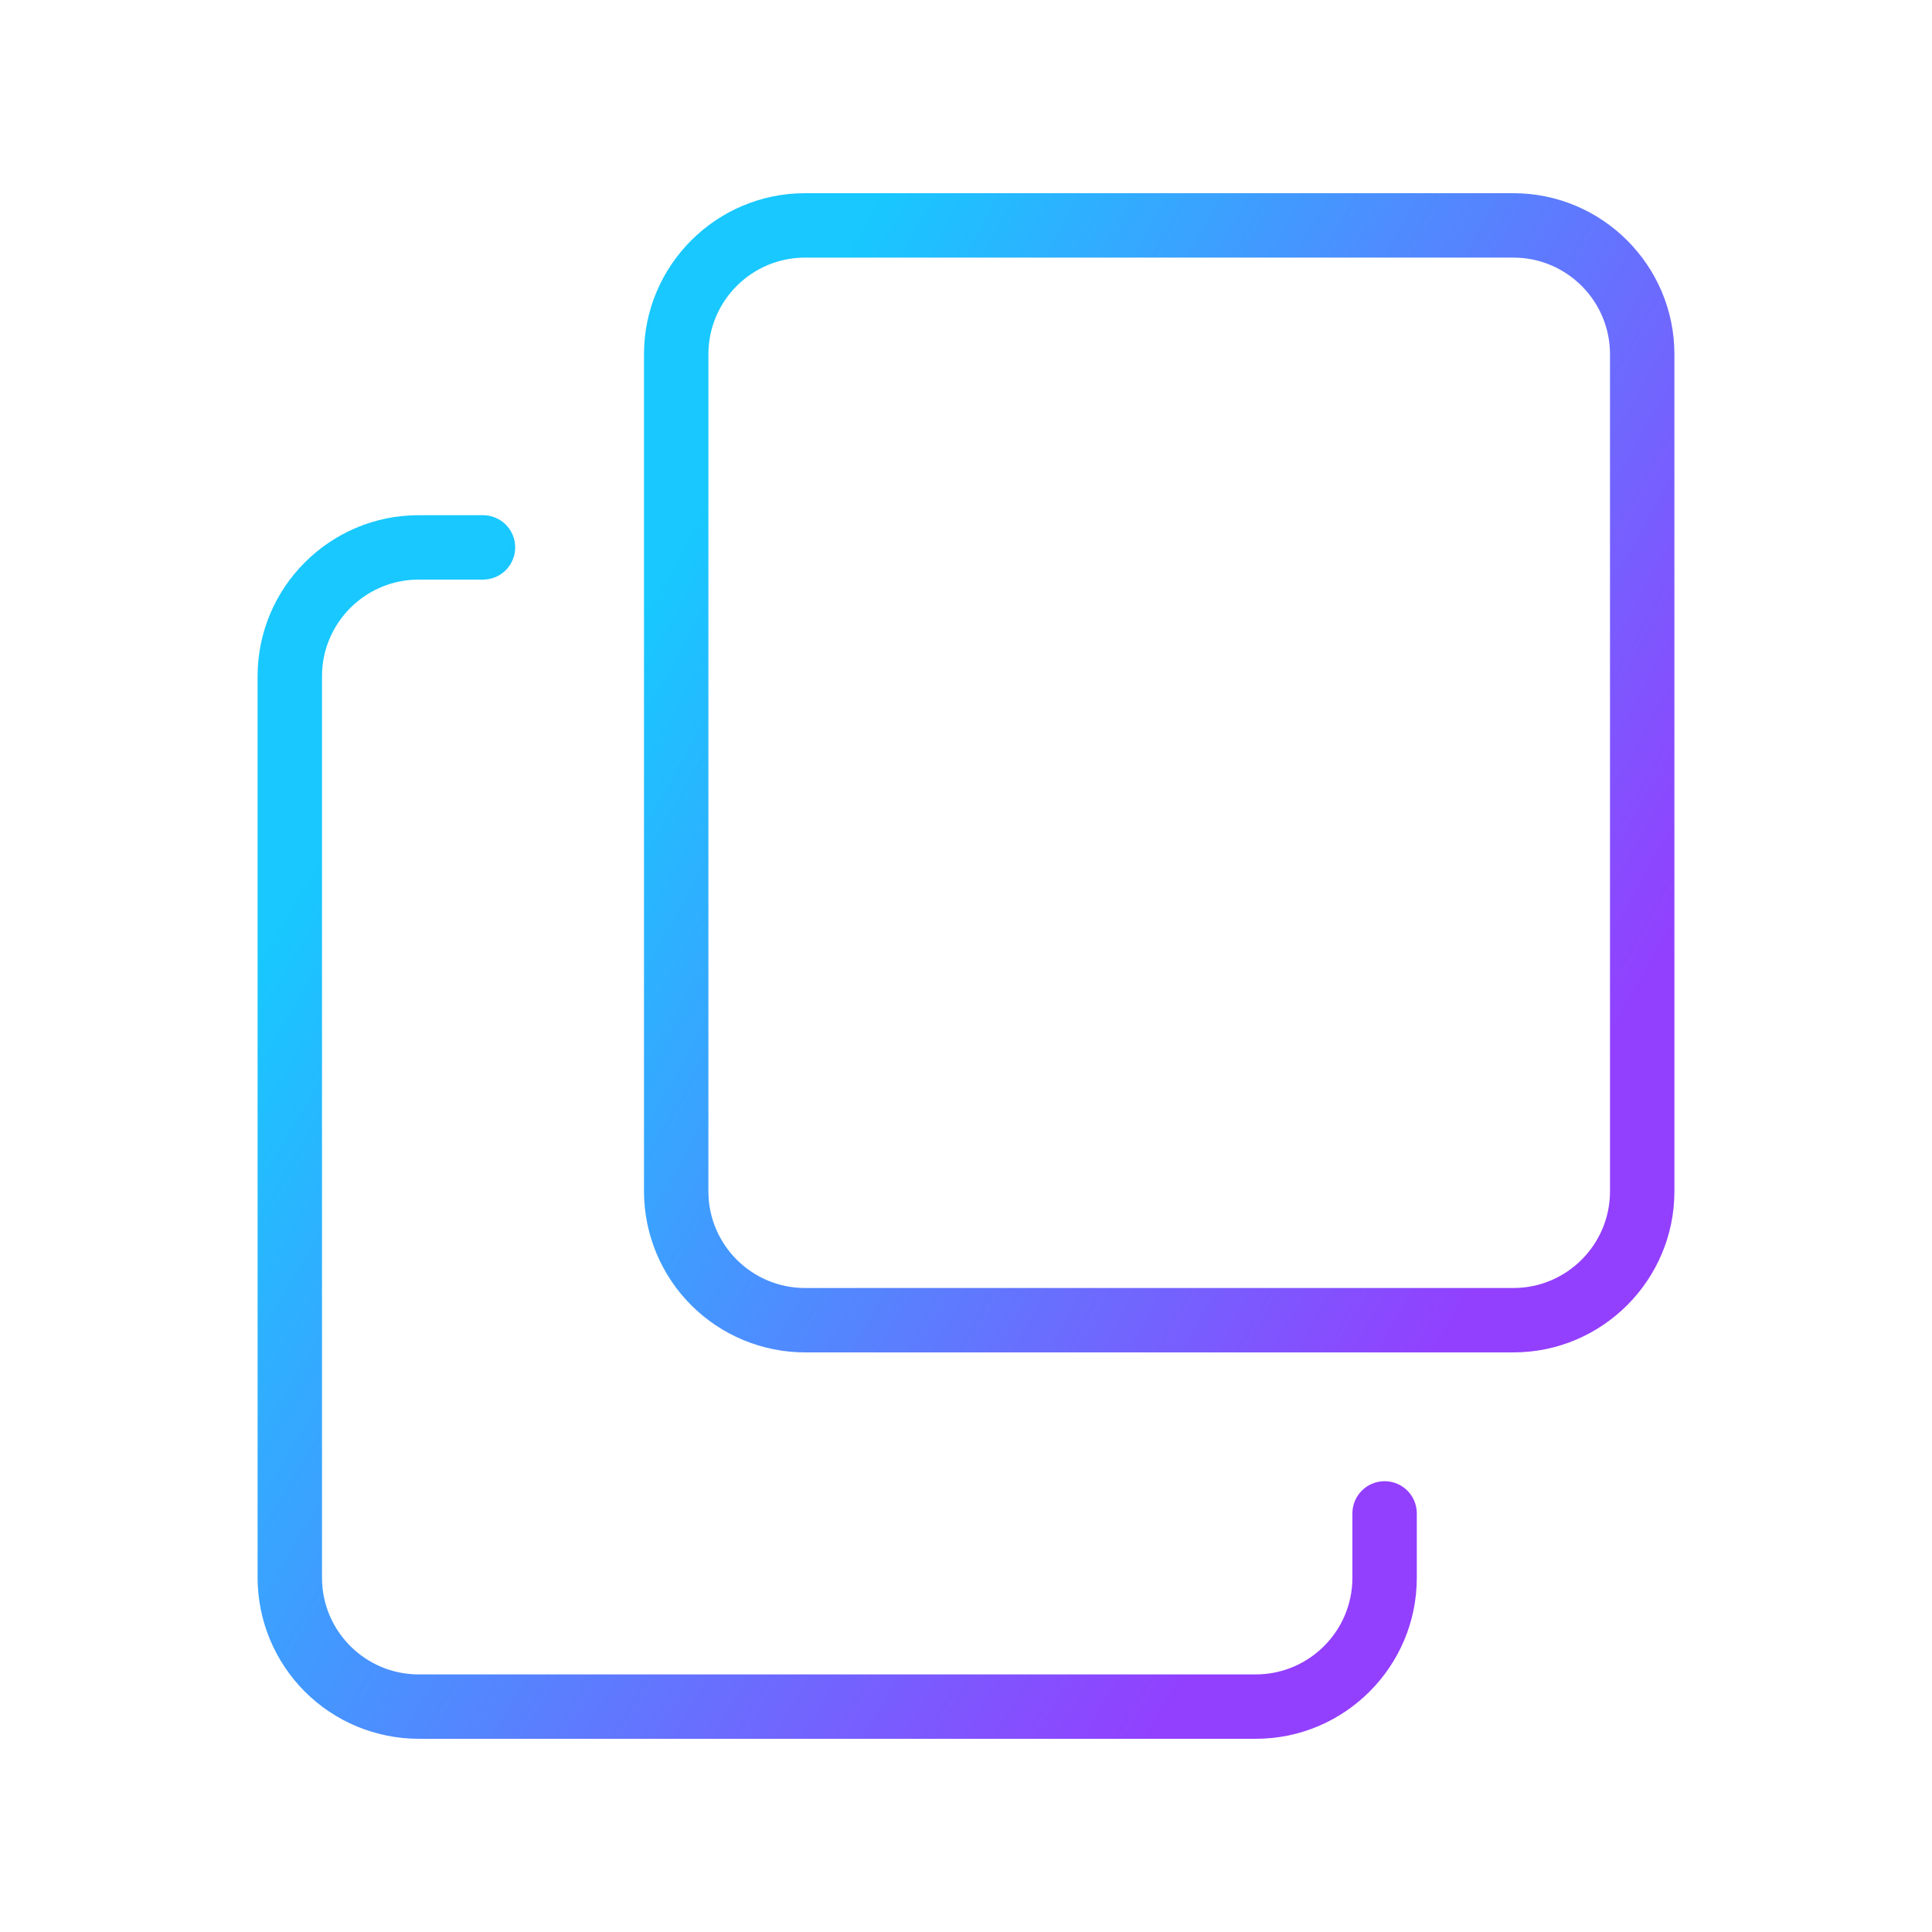
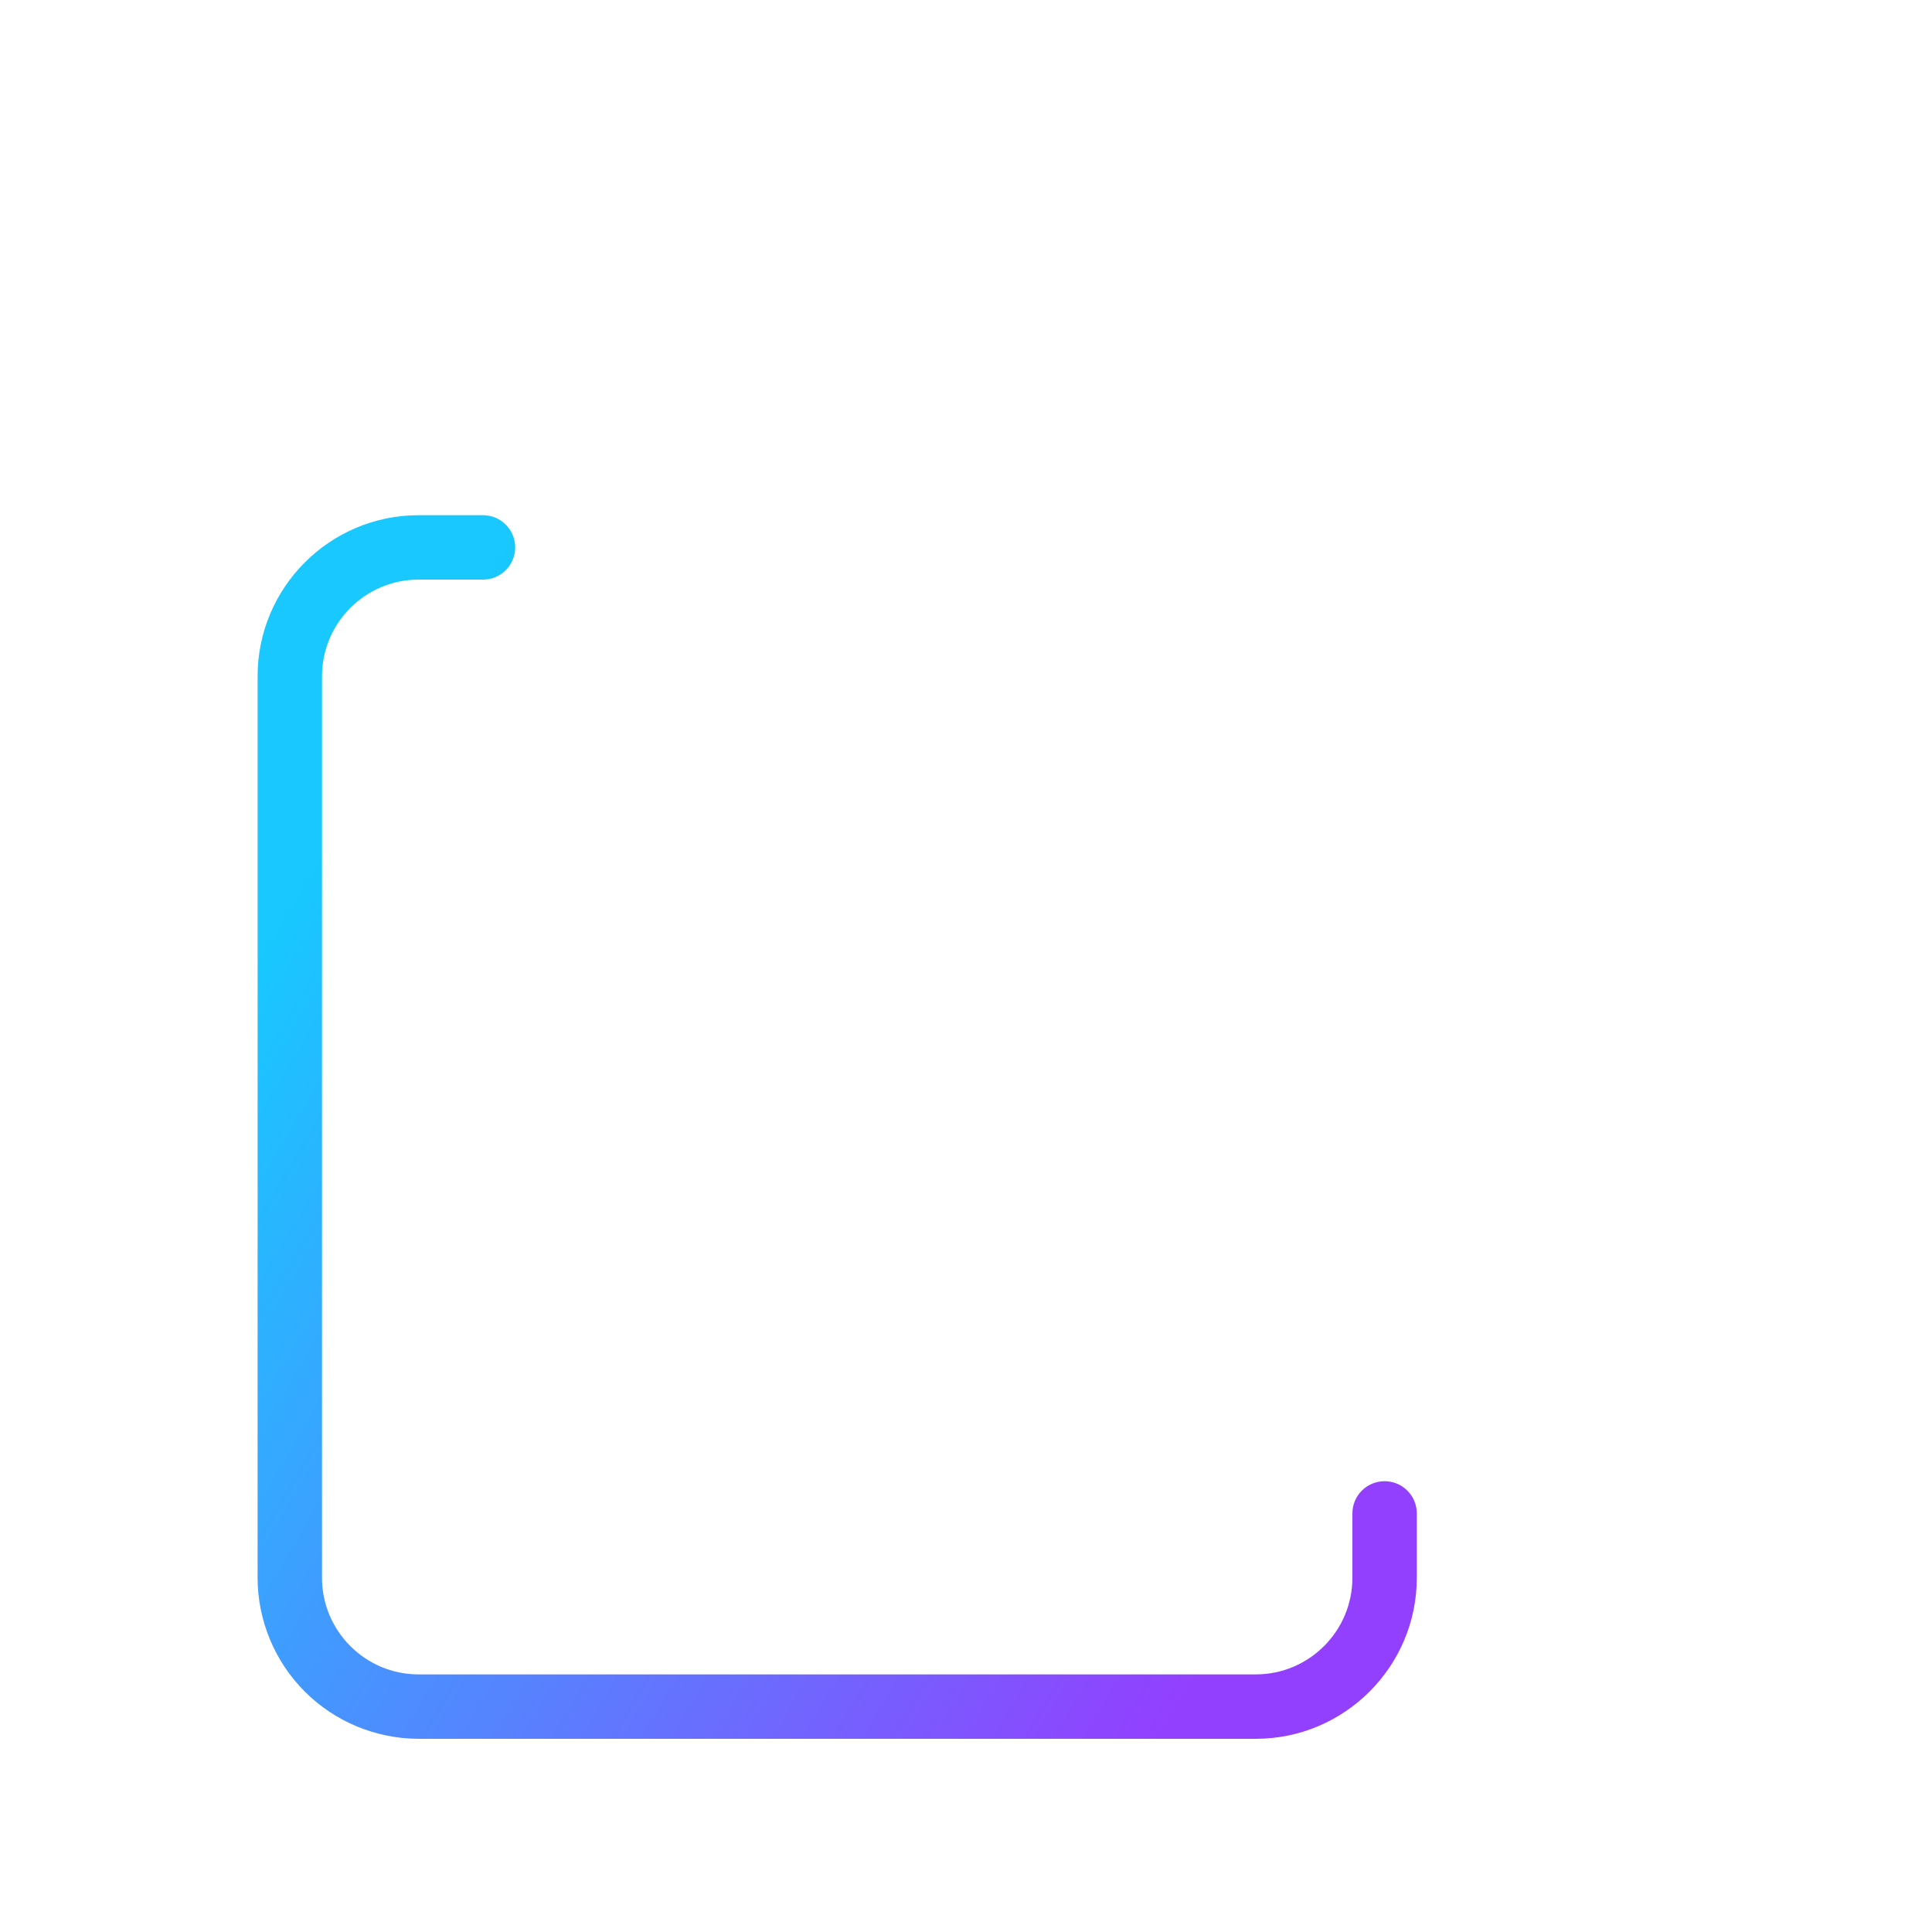
<svg xmlns="http://www.w3.org/2000/svg" width="60" height="60" viewBox="0 0 60 60" fill="none">
  <path d="M39 54H13C11.674 53.998 10.404 53.471 9.466 52.534C8.529 51.596 8.002 50.326 8 49V21C8 18.244 10.244 16 13 16H15C15.265 16 15.52 16.105 15.707 16.293C15.895 16.48 16 16.735 16 17C16 17.265 15.895 17.52 15.707 17.707C15.52 17.895 15.265 18 15 18H13C11.346 18 10 19.346 10 21V49C10 50.654 11.346 52 13 52H39C40.654 52 42 50.654 42 49V47C42 46.735 42.105 46.48 42.293 46.293C42.48 46.105 42.735 46 43 46C43.265 46 43.52 46.105 43.707 46.293C43.895 46.48 44 46.735 44 47V49C44 51.756 41.756 54 39 54Z" fill="url(#paint0_linear_107_465)" />
-   <path d="M47 42H25C23.674 41.998 22.404 41.471 21.466 40.534C20.529 39.596 20.002 38.326 20 37V11C20 8.244 22.244 6 25 6H47C49.756 6 52 8.244 52 11V37C52 39.756 49.756 42 47 42ZM25 8C23.346 8 22 9.346 22 11V37C22 38.654 23.346 40 25 40H47C48.654 40 50 38.654 50 37V11C50 9.346 48.654 8 47 8H25Z" fill="url(#paint1_linear_107_465)" />
  <defs>
    <linearGradient id="paint0_linear_107_465" x1="12.012" y1="22.983" x2="43.546" y2="41.797" gradientUnits="userSpaceOnUse">
      <stop stop-color="#18C8FF" />
      <stop offset="1" stop-color="#933FFE" />
    </linearGradient>
    <linearGradient id="paint1_linear_107_465" x1="23.566" y1="12.616" x2="52.505" y2="28.815" gradientUnits="userSpaceOnUse">
      <stop stop-color="#18C8FF" />
      <stop offset="1" stop-color="#933FFE" />
    </linearGradient>
  </defs>
</svg>